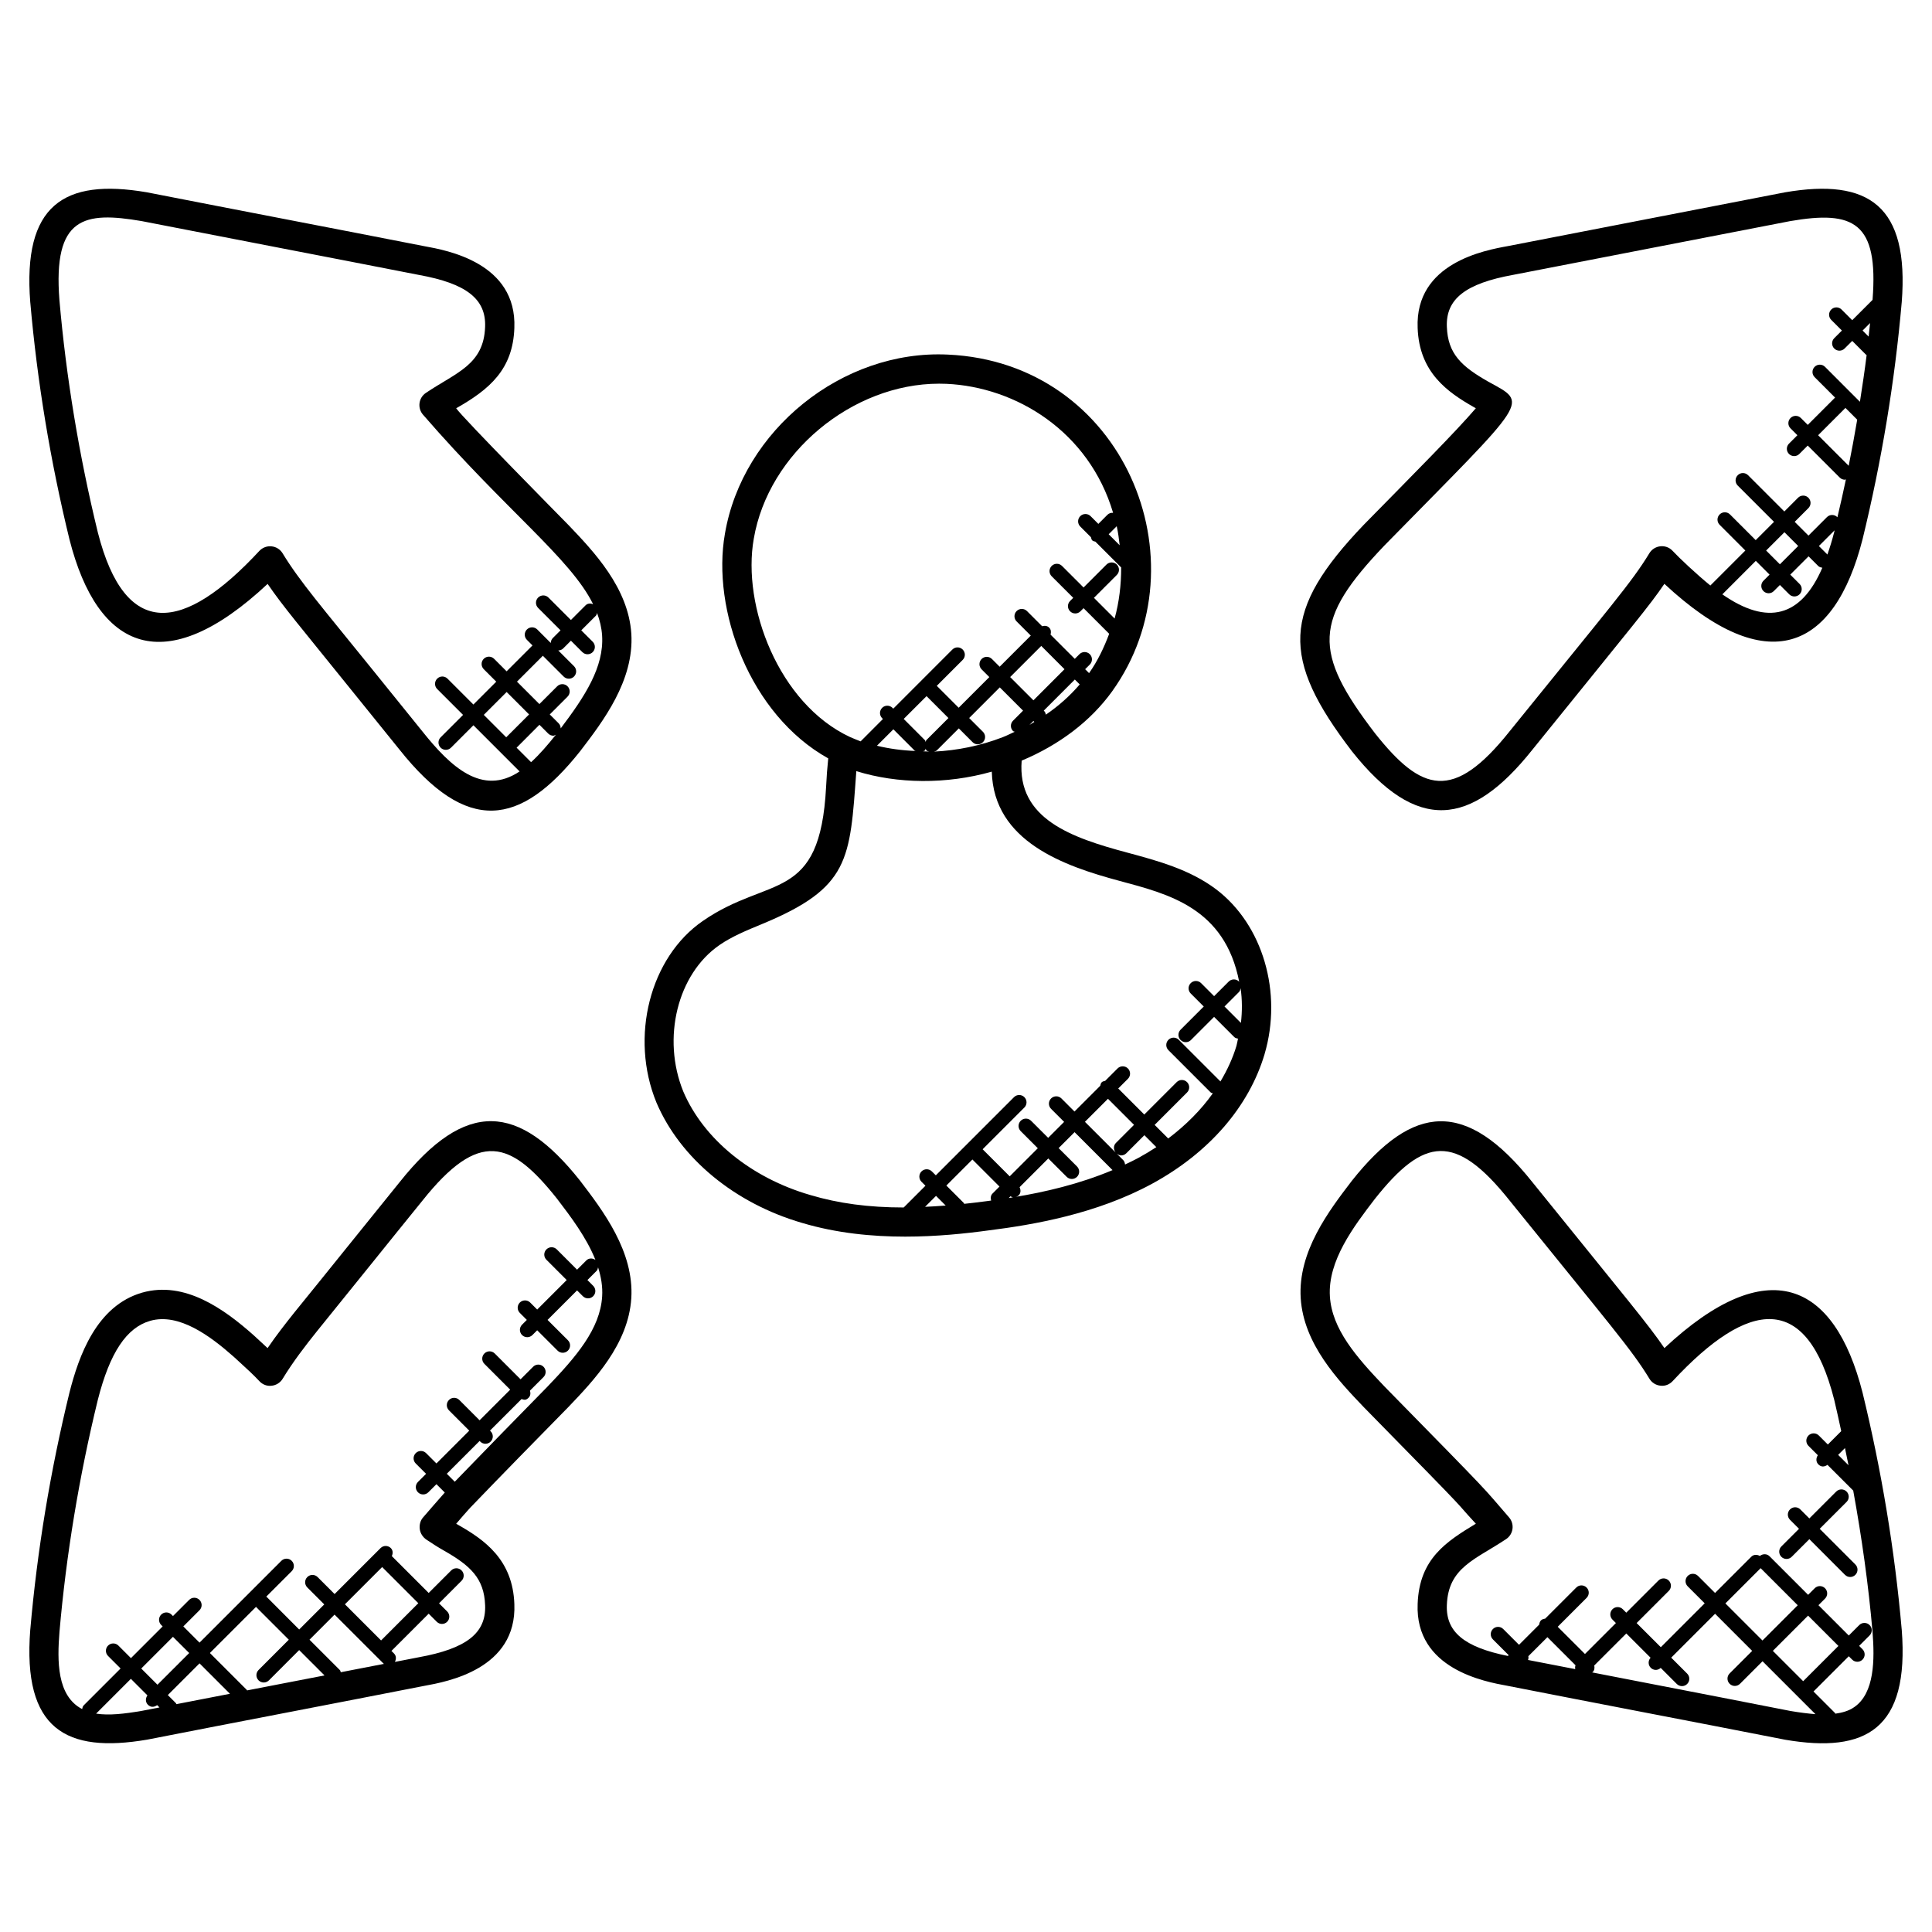
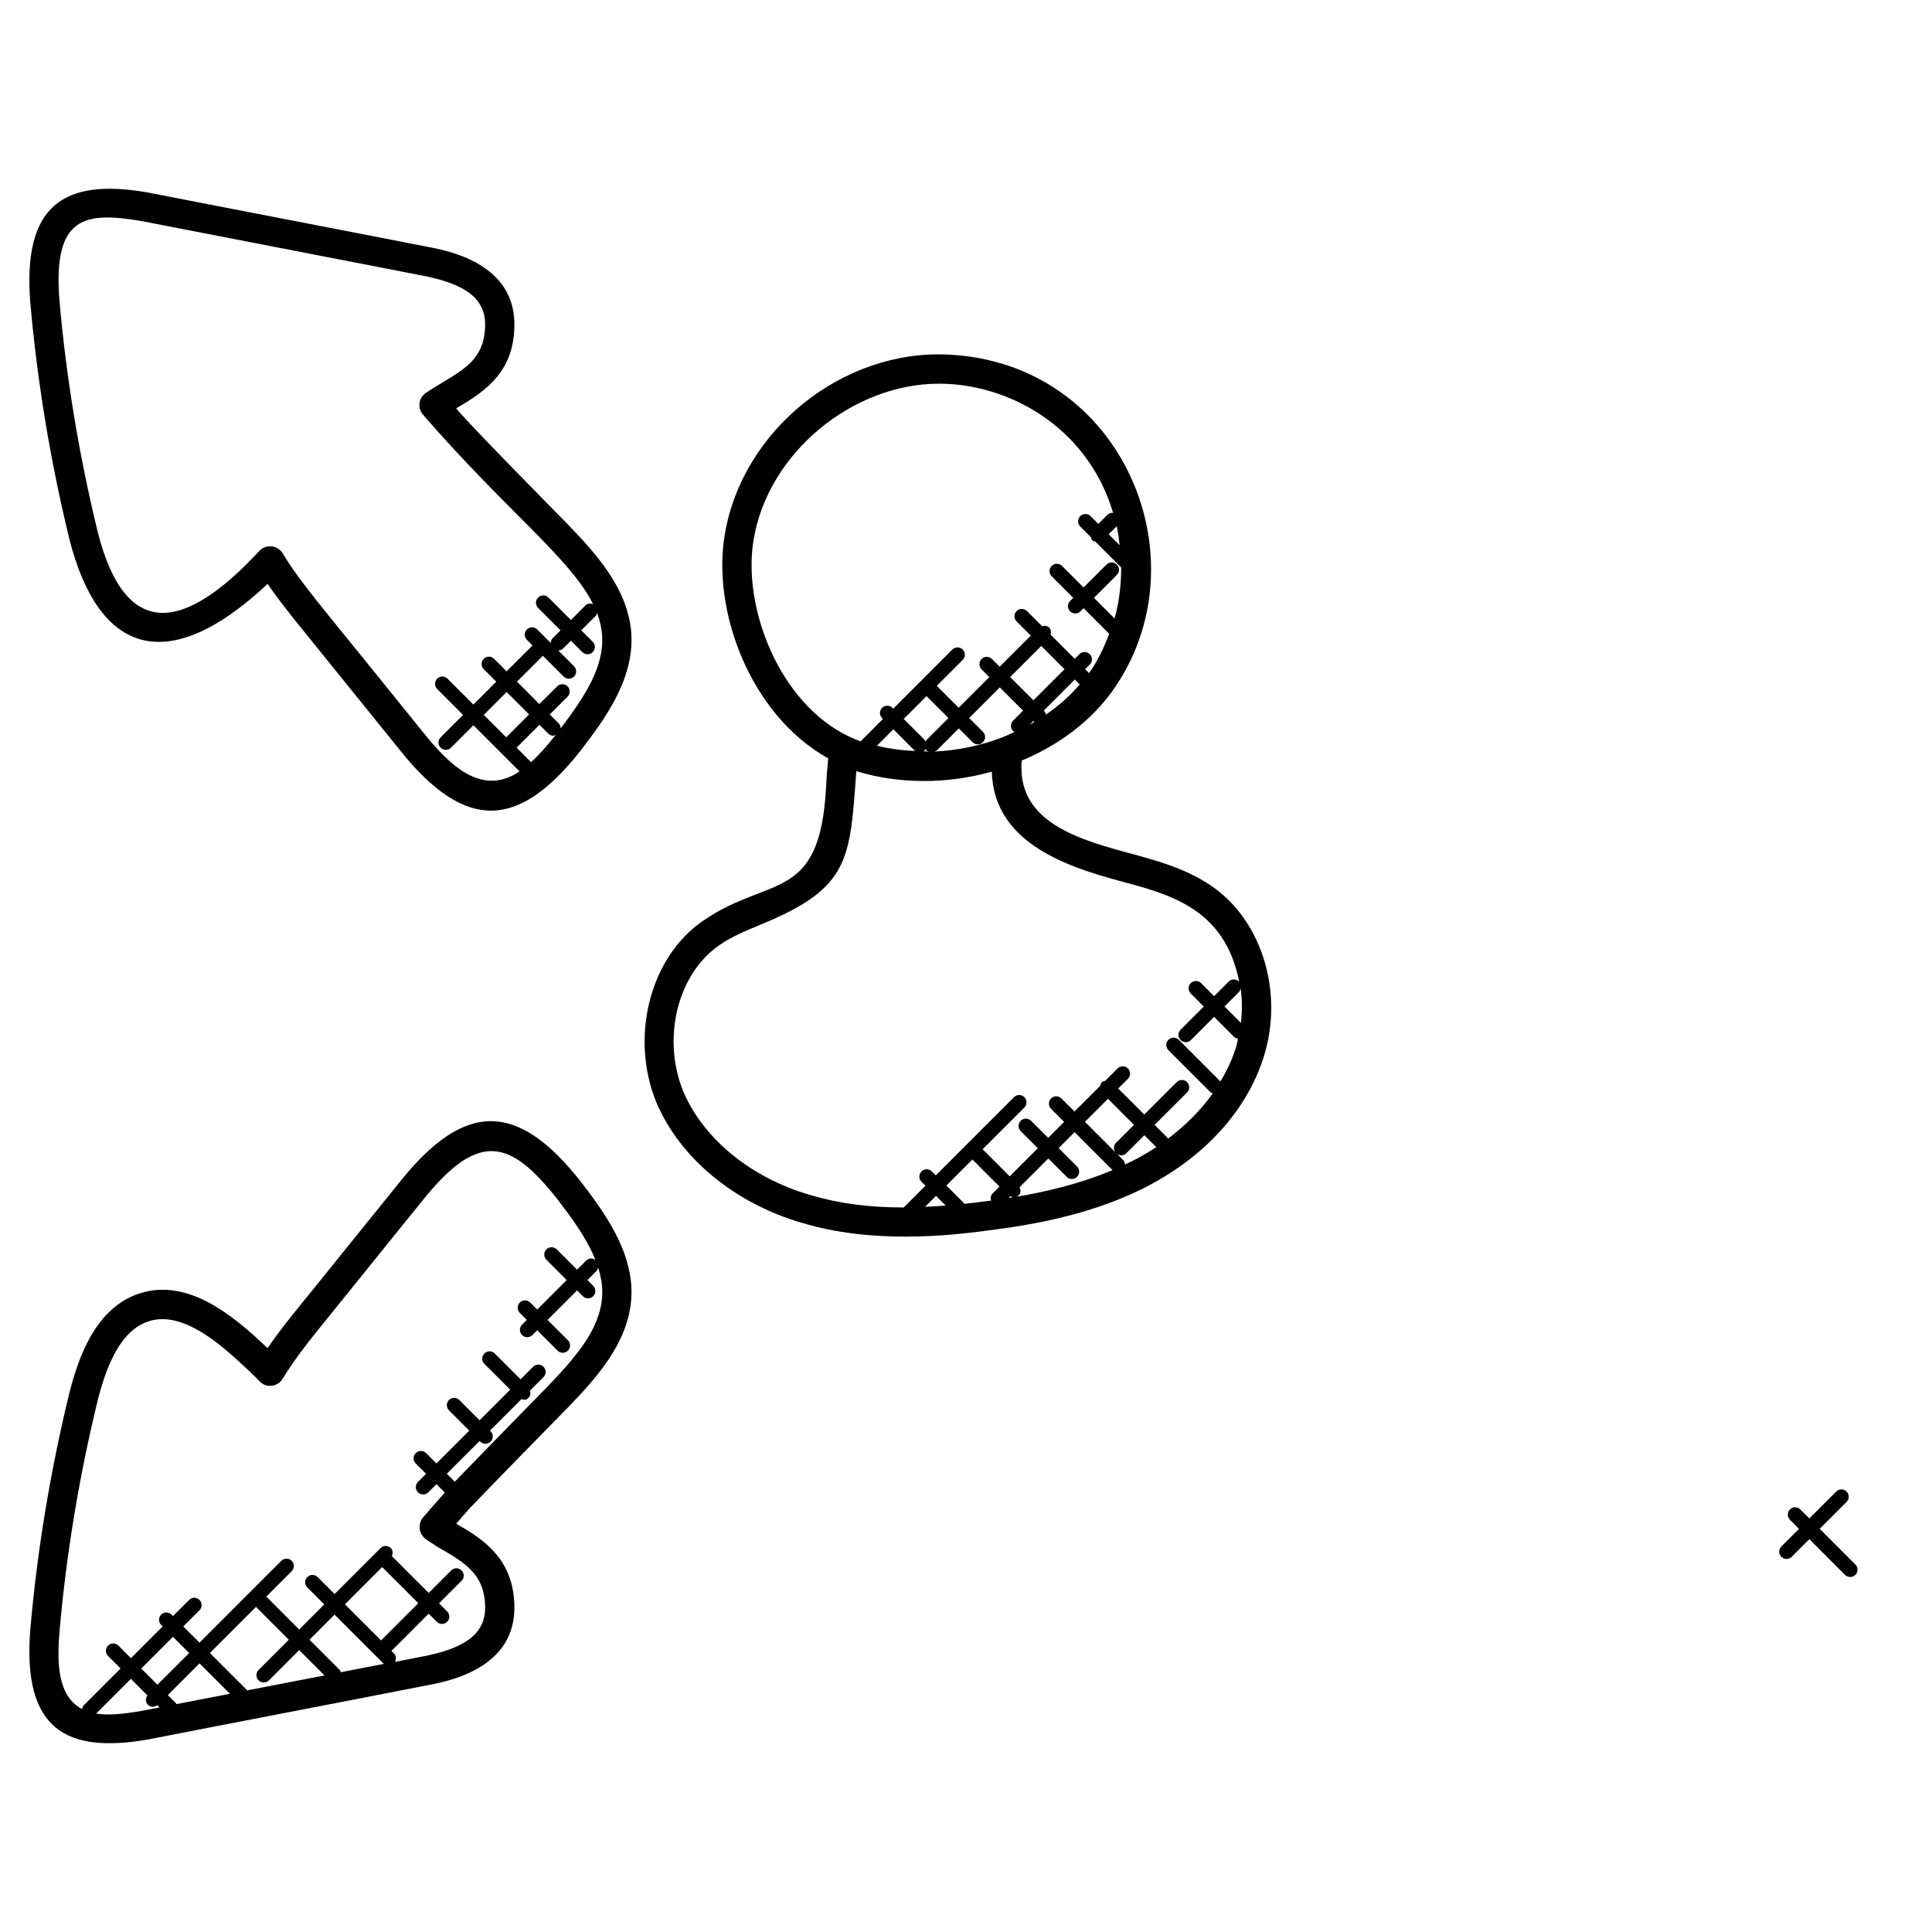
<svg xmlns="http://www.w3.org/2000/svg" id="Layer_1" enable-background="new 0 0 66 66" height="512" viewBox="0 0 66 66" width="512">
  <g>
    <path d="m27.402 41.777c1.18.352 2.395.468 3.52.468 1.082 0 2.081-.107 2.884-.217 1.473-.186 3.651-.553 5.563-1.596 1.936-1.056 3.296-2.625 3.831-4.421 0 0 0-.001 0-.002.62-2.106-.061-4.421-1.654-5.628-.904-.681-1.995-.974-3.049-1.258-1.891-.507-3.755-1.148-3.595-3.139 1.282-.537 2.354-1.344 3.094-2.371 0 0 0 0 0-.001 3.173-4.425.398-11.229-5.62-11.499-3.604-.17-7.01 2.584-7.611 6.119-.459 2.586.841 6.176 3.529 7.676-.034.319-.057.643-.073.969-.207 3.996-1.934 3.009-4.208 4.582-1.81 1.243-2.508 3.968-1.587 6.208.812 1.905 2.674 3.441 4.976 4.11zm4.2-.55.374-.374.33.33c-.242.019-.476.034-.704.044zm2.074-.19c-.254.034-.497.062-.738.088-.007-.009-.004-.02-.012-.028l-.597-.597.89-.89.925.925-.238.238c-.066.066-.071.156-.047.24-.06.007-.125.017-.183.024zm3.116-1.189-.628-.627.545-.545 1.297 1.297c-1.14.48-2.328.753-3.346.92.05-.008.1-.019.139-.057.077-.077.076-.187.031-.28l.981-.981.628.627c.098.098.256.098.354 0 .097-.098.097-.256-.001-.354zm1.058-2.312.89.89-.618.618c-.09.09-.088.229-.011.327l-1.048-1.048zm-3.244 3.366c-.049.008-.097.016-.145.023l.059-.059c.028.014.055.034.086.036zm4.284-1.347c-.15.082-.303.153-.457.226-.007-.053-.02-.107-.061-.149l-.223-.223c.045.035.096.062.15.062.064 0 .128-.024.177-.073l.618-.618.408.408c-.197.129-.401.251-.612.367zm3.502-4.611-.561-.561.498-.498c.034-.035.042-.081.052-.125.056.386.057.784.011 1.184zm-10.74-11.163.748.748-.752.752c-.018.018-.015.043-.027.065-.011-.02-.009-.045-.026-.062l-.723-.724zm-.41 1.857c.011.012.029.009.042.017-.454-.017-.897-.076-1.327-.179l.562-.562zm.354 0c.018-.018.015-.043.027-.064.011.02.008.045.025.062.025.025.059.025.09.037-.07.002-.137-.007-.207-.008.022-.012.047-.01.065-.027zm.406-.003.752-.752.471.471c.098.098.256.098.354 0s.098-.256 0-.354l-.471-.471 1.046-1.047.795.795-.342.343c-.098.098-.098.256 0 .354.016.016.039.013.058.024-.14.062-.271.133-.417.188-.751.29-1.55.453-2.343.49.033-.013.07-.015.097-.041zm4.363-2.774-1.062 1.063-.795-.795 1.063-1.063zm-1.038 1.794c.003.003.007.001.01.004-.058.033-.109.073-.168.105l.133-.134zm.4-.241c-.011-.039-.016-.082-.047-.113l-.024-.024 1.062-1.063.167.167c-.331.386-.716.733-1.158 1.033zm2.523-5.787-.376-.376.275-.275c.048.215.076.432.101.651zm-12.5-.223c.497-2.925 3.363-5.297 6.332-5.297.083 0 .166.002.249.005 2.377.108 4.868 1.623 5.694 4.407-.07-.005-.14.013-.193.066l-.311.312-.264-.264c-.098-.098-.256-.098-.354 0s-.098.256 0 .354l.365.365c.012.037.015.077.044.107s.07.033.107.044l.882.882c.001.589-.068 1.178-.224 1.745l-.707-.707.782-.782c.098-.098.098-.256 0-.354s-.256-.098-.354 0l-.782.782-.736-.736c-.098-.098-.256-.098-.353 0-.098.098-.098.256 0 .354l.736.736-.107.107c-.098.098-.098.256 0 .353.098.098.256.098.353 0l.107-.107.875.875c-.176.472-.394.929-.687 1.344l-.134-.134.159-.159c.098-.098.098-.256 0-.354s-.256-.098-.354 0l-.159.159-.828-.828c.023-.084.019-.173-.048-.239-.066-.066-.155-.071-.239-.047l-.518-.518c-.098-.098-.256-.098-.354 0s-.098.256 0 .354l.484.484-1.063 1.063-.264-.264c-.098-.098-.256-.098-.353 0-.098.098-.098.256 0 .354l.264.264-1.047 1.047-.748-.748.885-.886c.098-.098.098-.256 0-.354s-.256-.098-.353 0l-2.018 2.019-.028-.027c-.098-.098-.256-.098-.353 0-.098.098-.098.256 0 .353l.027.028-.762.764c-.117-.046-.23-.09-.362-.148-2.443-1.142-3.694-4.484-3.288-6.774zm-1.17 13.879c.421-.291.916-.495 1.441-.712 3.016-1.246 3.012-2.2 3.232-5.229.001 0 .002.001.002.001 1.4.436 3.073.456 4.62.019.002 0 .004-.001.006-.001.065 2.391 2.481 3.225 4.355 3.729 1.667.449 3.607.913 4.099 3.46-.004-.005-.002-.013-.007-.018-.098-.098-.256-.098-.354 0l-.498.498-.445-.445c-.098-.098-.256-.098-.354 0s-.098.256 0 .354l.445.445-.791.791c-.098.098-.098.256 0 .354s.256.098.353 0l.791-.791.691.691c.035.035.081.042.126.052-.019.082-.03.165-.053.247-.125.418-.312.824-.547 1.216l-1.423-1.423c-.098-.098-.256-.098-.354 0s-.098.256 0 .354l1.443 1.443c.02.02.049.019.074.031-.403.567-.921 1.088-1.524 1.543l-.464-.464 1.107-1.107c.098-.098.098-.256 0-.354s-.256-.098-.354 0l-1.107 1.107-.89-.89.331-.33c.098-.098.098-.256 0-.354s-.256-.098-.354 0l-.424.424c-.042.011-.086.016-.118.049s-.038.077-.049.118l-.88.88-.446-.446c-.098-.098-.256-.098-.354 0s-.098.256 0 .354l.446.446-.545.545-.584-.583c-.098-.098-.256-.098-.354 0s-.098.256 0 .354l.584.584-.96.96-.925-.925 1.426-1.426c.098-.098.098-.256 0-.354s-.256-.098-.354 0l-2.671 2.671-.135-.134c-.098-.098-.256-.098-.354 0s-.098.256 0 .354l.135.135-.743.743c-1.192 0-2.229-.138-3.193-.426-2.021-.586-3.643-1.91-4.337-3.536-.74-1.82-.2-4.016 1.238-5.004z" />
    <path d="m1.035 10.332c.235 2.693.684 5.416 1.338 8.095.968 3.807 3.264 4.801 6.769 1.52.536.782 1.091 1.428 2.735 3.469l1.768 2.189c2.307 2.901 4.121 2.644 6.174.057.78-1.019 1.848-2.414 1.748-4.013-.1-1.569-1.283-2.808-2.151-3.717-.264-.269-3.623-3.672-3.832-3.985 1.159-.655 1.937-1.34 1.987-2.739.091-2.226-2.298-2.658-3.075-2.798-3.05-.598-6.223-1.203-9.481-1.841-2.848-.488-4.242.448-3.981 3.76 0 .001.001.002.001.003zm15.492 14.089.781-.781.766.766-.781.781zm1.901.339.3.3c.049.049.113.073.177.073.031 0 .056-.024.086-.035-.27.338-.55.667-.848.939l-.495-.495zm.726.123c0-.064-.024-.128-.073-.177l-.3-.3.607-.607c.098-.098.098-.256 0-.354s-.256-.098-.354 0l-.607.607-.766-.766.884-.884.71.71c.098.098.256.098.354 0s.098-.256 0-.354l-.537-.537c.06-.003.121-.023.167-.069l.265-.265.39.39c.098.098.256.098.354 0s.098-.256 0-.354l-.391-.39.501-.501c.025-.025.026-.061.038-.092.094.25.156.506.173.772.068 1.077-.591 2.082-1.415 3.171zm-14.319-17.331c3.109.608 6.257 1.209 9.476 1.84 1.624.293 2.3.824 2.261 1.777-.047 1.296-.984 1.553-2.023 2.253-.252.169-.295.52-.097.746 2.854 3.292 5.039 4.909 5.809 6.471-.088-.032-.186-.031-.257.04l-.501.501-.766-.766c-.098-.098-.256-.098-.354 0s-.098.256 0 .353l.766.766-.265.265c-.046.046-.066.106-.069.167l-.461-.461c-.098-.098-.256-.098-.354 0s-.098.256 0 .354l.191.191-.884.884-.427-.427c-.098-.098-.256-.098-.354 0s-.098.256 0 .354l.427.427-.781.781-.884-.884c-.098-.098-.256-.098-.353 0-.098.098-.098.256 0 .354l.884.884-.766.766c-.098.098-.098.256 0 .354s.256.098.354 0l.766-.766 1.577 1.577c-1.277.855-2.358-.158-3.326-1.374l-1.769-2.19c-1.618-2.006-2.415-2.923-3.001-3.888-.082-.134-.221-.222-.377-.237-.017-.002-.034-.003-.051-.003-.138 0-.271.058-.366.159-2.596 2.798-4.58 3.051-5.518-.633-.64-2.625-1.082-5.296-1.312-7.937-.223-2.85.849-3.032 2.805-2.698z" />
-     <path d="m51.504 57.591c1.582.311 3.159.615 4.736.92 1.576.304 3.152.608 4.745.921 2.756.47 4.247-.355 3.981-3.76 0-.002-.001-.003-.001-.004-.235-2.692-.685-5.415-1.338-8.096-.962-3.781-3.24-4.815-6.768-1.519-.568-.829-1.171-1.532-4.503-5.659-2.28-2.864-4.084-2.688-6.174-.057-.78 1.02-1.848 2.416-1.748 4.012.1 1.57 1.283 2.809 2.151 3.718 4.123 4.197 2.903 2.985 3.832 3.985-1 .609-1.932 1.188-1.988 2.74-.091 2.227 2.298 2.659 3.075 2.799zm1.358-1.663.96.96c-.016.046-.019.086-.008.132-.538-.104-1.074-.208-1.614-.313.015-.044.02-.083.01-.128zm3.567 1.6c-.68-.131-1.364-.265-2.045-.397.007-.006.018-.004.025-.01.062-.062.07-.145.053-.225l1.095-1.094.829.829c-.088.098-.089.247.005.342.087.087.228.107.342.005l.549.549c.098.098.256.098.354 0s.098-.256 0-.354l-.545-.545 1.499-1.499 1.267 1.268-.77.77c-.098.098-.098.256 0 .354s.256.098.354 0l.77-.77 1.808 1.808c-.267-.022-.546-.057-.852-.109-1.584-.312-3.161-.617-4.738-.922zm3.717-3.957 1.267 1.267-1.204 1.204-1.267-1.267zm.417 2.825 1.204-1.204 1.036 1.036-1.204 1.204zm2.585-6.341-.354-.354.233-.233c.042.196.082.391.121.587zm-11.698 2.524c.255-.17.297-.522.098-.747-.975-1.124-.428-.569-4.246-4.461-.982-1.027-1.8-1.969-1.871-3.084-.076-1.223.822-2.398 1.539-3.334 1.669-2.101 2.742-2.275 4.607.068 3.446 4.268 4.162 5.079 4.77 6.079.081.134.221.222.376.237.16.02.31-.042.417-.156 2.615-2.814 4.582-3.041 5.518.632.087.358.162.718.241 1.077l-.457.457-.308-.308c-.098-.098-.256-.098-.354 0s-.098.256 0 .354l.32.32c-.066.097-.069.226.017.312.084.084.189.101.312.017l.88.879c.293 1.61.521 3.226.66 4.83.074.943.07 2.086-.623 2.565-.187.132-.41.192-.648.226-.005-.006-.003-.015-.009-.021l-.737-.737 1.205-1.204.115.115c.098.098.256.098.354 0s.098-.256 0-.354l-.115-.115.357-.357c.098-.098.098-.256 0-.354s-.256-.098-.354 0l-.357.357-1.036-1.036.225-.225c.098-.098.098-.256 0-.354s-.256-.098-.353 0l-.225.225-1.318-1.318c-.091-.091-.232-.089-.33-.01-.095-.053-.211-.055-.292.025l-1.239 1.239-.581-.581c-.098-.098-.256-.098-.354 0s-.098.256 0 .354l.581.581-1.499 1.499-.826-.825 1.098-1.098c.098-.098.098-.256 0-.354s-.256-.098-.354 0l-1.098 1.098-.118-.118c-.098-.098-.256-.098-.354 0s-.098.256 0 .354l.118.118-1.057 1.057-.931-.93.987-.987c.098-.098.098-.256 0-.353-.098-.098-.256-.098-.353 0l-1.063 1.063c-.052.007-.104.02-.143.059-.04.04-.052.092-.06.144l-.69.69-.539-.539c-.098-.098-.256-.098-.353 0-.098.098-.098.256 0 .354l.539.539-.027.027c-1.49-.3-2.122-.823-2.085-1.739.047-1.289.975-1.552 2.023-2.252z" />
-     <path d="m60.973 6.571c-3.335.651-6.513 1.259-9.462 1.836-.785.142-3.173.573-3.082 2.797.054 1.52 1.019 2.192 1.925 2.707.021.012.042.023.063.035l-.001.001c-.677.791-2.038 2.158-3.836 3.989-2.786 2.917-2.837 4.541-.394 7.731 2.213 2.788 4.057 2.591 6.166-.06 3.562-4.41 3.97-4.878 4.506-5.662 3.514 3.274 5.801 2.281 6.77-1.524.652-2.673 1.103-5.395 1.337-8.09 0-.001.001-.003.001-.004.257-3.288-1.112-4.253-3.993-3.756zm2.862 4.927-.206-.206.256-.256c-.016.153-.032.308-.05.462zm-6.696 7.32c-.235-.25-.628-.192-.794.081-.607 1-1.307 1.79-4.773 6.082-1.93 2.425-3.01 2.071-4.598.072-2.136-2.792-2.109-3.876.323-6.421 4.984-5.083 4.937-4.825 3.545-5.594-.913-.519-1.382-.95-1.415-1.873-.039-.95.637-1.481 2.268-1.776 3.17-.62 6.31-1.22 9.458-1.835 2.173-.376 3.024.038 2.816 2.69l-.694.694-.364-.364c-.098-.098-.256-.098-.353 0-.098.098-.098.256 0 .354l.364.364-.261.26c-.098.098-.098.256 0 .354s.256.098.353 0l.261-.26.477.477c.004.004.011.002.015.006-.066.532-.146 1.064-.229 1.596l-.317-.317c-.001-.001 0-.002-.001-.003s-.002 0-.003-.001l-.872-.873c-.098-.098-.256-.098-.354 0s-.098.256 0 .353l.698.698-.933.933-.235-.235c-.098-.098-.256-.098-.354 0s-.098.256 0 .353l.235.235-.287.287c-.098.098-.098.256 0 .353.098.098.256.098.353 0l.287-.287 1.094 1.094c.049.049.113.073.177.073.012 0 .022-.012.034-.014-.09.435-.19.868-.292 1.301-.002-.002-.001-.006-.003-.009-.098-.098-.256-.098-.354 0l-.631.631-.47-.47.468-.469c.098-.098.098-.256 0-.354s-.256-.098-.354 0l-.468.469-1.239-1.239c-.098-.098-.256-.098-.353 0-.098.098-.098.256 0 .354l1.239 1.239-.625.625-.878-.878c-.098-.098-.256-.098-.354 0s-.098.256 0 .354l.878.879-1.195 1.195c-.459-.372-1.065-.942-1.29-1.184zm6.015-2.906-1.044-1.044.933-.933.402.402c-.088.526-.187 1.051-.291 1.575zm-1.725 2.74-.625.625-.47-.47.625-.625zm-2.591 1.652 1.143-1.144.47.47-.209.209c-.098.098-.098.256 0 .354s.256.098.353 0l.209-.209.318.318c.098.098.256.098.354 0s.098-.256 0-.354l-.318-.318.625-.625.331.331c.039.039.09.05.14.058-.727 1.681-1.866 1.989-3.416.91zm3.589-1.36-.291-.291.536-.536c-.005.021-.009.043-.014.064-.071.279-.149.528-.231.763z" />
    <path d="m5.027 59.429c1.581-.31 3.157-.614 4.733-.918 1.577-.305 3.154-.609 4.728-.918.785-.142 3.173-.573 3.083-2.797-.054-1.519-1.02-2.192-1.923-2.706-.021-.012-.043-.024-.064-.037l.002-.002c.173-.202.337-.393.478-.546 1.11-1.153 2.22-2.285 3.356-3.442.864-.904 2.047-2.143 2.146-3.713.1-1.594-.968-2.991-1.753-4.02-2.092-2.631-3.893-2.798-6.166.06-.591.729-1.182 1.462-1.772 2.195-.606.752-1.212 1.505-1.821 2.254-.304.381-.619.784-.913 1.214-.082-.076-.164-.152-.246-.227l-.234-.216c-1.009-.895-2.352-1.863-3.804-1.452-1.562.449-2.166 2.163-2.485 3.418-.653 2.676-1.103 5.399-1.337 8.091 0 .001-.001.002-.001.004-.269 3.417 1.231 4.229 3.993 3.758zm-.18-.984c-.602.103-1.121.163-1.564.095l1.188-1.188.565.565c-.07.098-.073.23.015.318.084.084.196.102.318.015l.079.079c-.2.039-.401.077-.601.116zm1.164-.261-.278-.278 1.083-1.083 1.039 1.039c-.611.118-1.221.237-1.831.355-.007-.01-.004-.024-.013-.033zm-.632-.631-.554-.554 1.083-1.083.555.554zm4.191-.025c-.377.073-.753.146-1.13.219-.004-.004-.002-.01-.006-.014l-1.264-1.264 1.58-1.58c.004.005.002.013.007.017l1.109 1.109-1.033 1.034c-.098.098-.098.256 0 .354s.256.098.354 0l1.033-1.034.866.866c-.505.097-1.011.196-1.516.293zm3.485-3.995 1.235 1.235-1.272 1.272-1.235-1.235zm-.214 3.036c0 .001 0 .001 0 0 0 .001.001.001 0 0l.267.267c.002.002.006.001.009.004-.492.096-.984.191-1.476.286-.012-.025-.01-.054-.031-.074l-1.037-1.037.856-.857zm-10.81-.816c.23-2.642.671-5.313 1.311-7.934.409-1.608.978-2.465 1.79-2.698.98-.278 2.048.515 2.857 1.232l.232.213c.219.2.441.403.64.617.106.114.257.176.417.156.156-.016.295-.103.377-.237.353-.581.776-1.13 1.179-1.633.607-.748 1.214-1.501 1.821-2.255.59-.732 1.18-1.465 1.773-2.195 1.941-2.438 3.022-2.054 4.598-.072.471.616 1.012 1.331 1.314 2.093-.097-.065-.225-.068-.311.018l-.316.316-.693-.693c-.098-.098-.256-.098-.354 0s-.098.256 0 .354l.693.693-1.008 1.008-.239-.239c-.098-.098-.256-.098-.354 0s-.098.256 0 .354l.239.239-.163.163c-.098.098-.098.256 0 .354s.256.098.354 0l.163-.163.696.695c.098.098.256.098.354 0s.098-.256 0-.354l-.696-.695 1.008-1.008.198.198c.098.098.256.098.353 0 .098-.098.098-.256 0-.354l-.197-.198.316-.316c.032-.032.037-.076.048-.117.103.326.161.658.139.995-.071 1.115-.889 2.057-1.867 3.079-1.067 1.088-2.114 2.158-3.168 3.249l-.272-.272 1.121-1.121.023.023c.098.098.256.098.354 0s.098-.256 0-.353l-.023-.023 1.078-1.078c.087.026.146.051.242-.046.067-.067.071-.157.046-.242l.462-.462c.098-.098.098-.256 0-.354s-.256-.098-.354 0l-.429.429-.882-.882c-.098-.098-.256-.098-.354 0s-.098.256 0 .354l.882.882-1.046 1.046-.693-.694c-.098-.098-.256-.098-.353 0-.098.098-.098.256 0 .354l.693.694-1.121 1.121-.353-.353c-.098-.098-.256-.098-.354 0s-.098.256 0 .354l.353.353-.277.277c-.098.098-.098.256 0 .354s.256.098.354 0l.277-.277.285.285c-.118.133-.236.266-.367.418l-.375.433c-.096.108-.131.259-.112.402s.108.277.228.357c.198.131.395.261.589.369.913.519 1.382.95 1.415 1.873.038.951-.638 1.481-2.269 1.776-.272.053-.542.105-.813.158.048-.094.05-.206-.028-.285l-.09-.09 1.272-1.272.277.277c.098.098.256.098.354 0s.098-.256 0-.354l-.277-.277.769-.77c.098-.098.098-.256 0-.354s-.256-.098-.353 0l-.77.77-1.259-1.259c.041-.092.042-.197-.033-.273-.098-.098-.256-.098-.353 0l-1.569 1.569-.58-.58c-.098-.098-.256-.098-.353 0-.098.098-.098.256 0 .354l.58.58-.857.857-1.11-1.113c-.005-.005-.012-.003-.017-.007l.872-.872c.098-.098.098-.256 0-.354s-.256-.098-.354 0l-2.795 2.795-.554-.554.552-.552c.098-.098.098-.256 0-.354s-.256-.098-.353 0l-.552.552-.05-.05c-.098-.098-.256-.098-.353 0-.098.098-.098.256 0 .354l.05.05-1.083 1.083-.428-.428c-.098-.098-.256-.098-.354 0s-.098.256 0 .354l.428.428-1.26 1.26c-.035.035-.043.082-.053.127-.869-.453-.852-1.652-.775-2.632z" />
    <path d="m61.207 53.183.603-.603 1.218 1.219c.098.098.256.098.354 0s.098-.256 0-.354l-1.218-1.219.918-.918c.098-.098.098-.256 0-.354s-.256-.098-.354 0l-.918.918-.308-.308c-.098-.098-.256-.098-.353 0-.098.098-.098.256 0 .354l.308.308-.603.603c-.098.098-.098.256 0 .354.097.098.256.098.353 0z" />
  </g>
</svg>